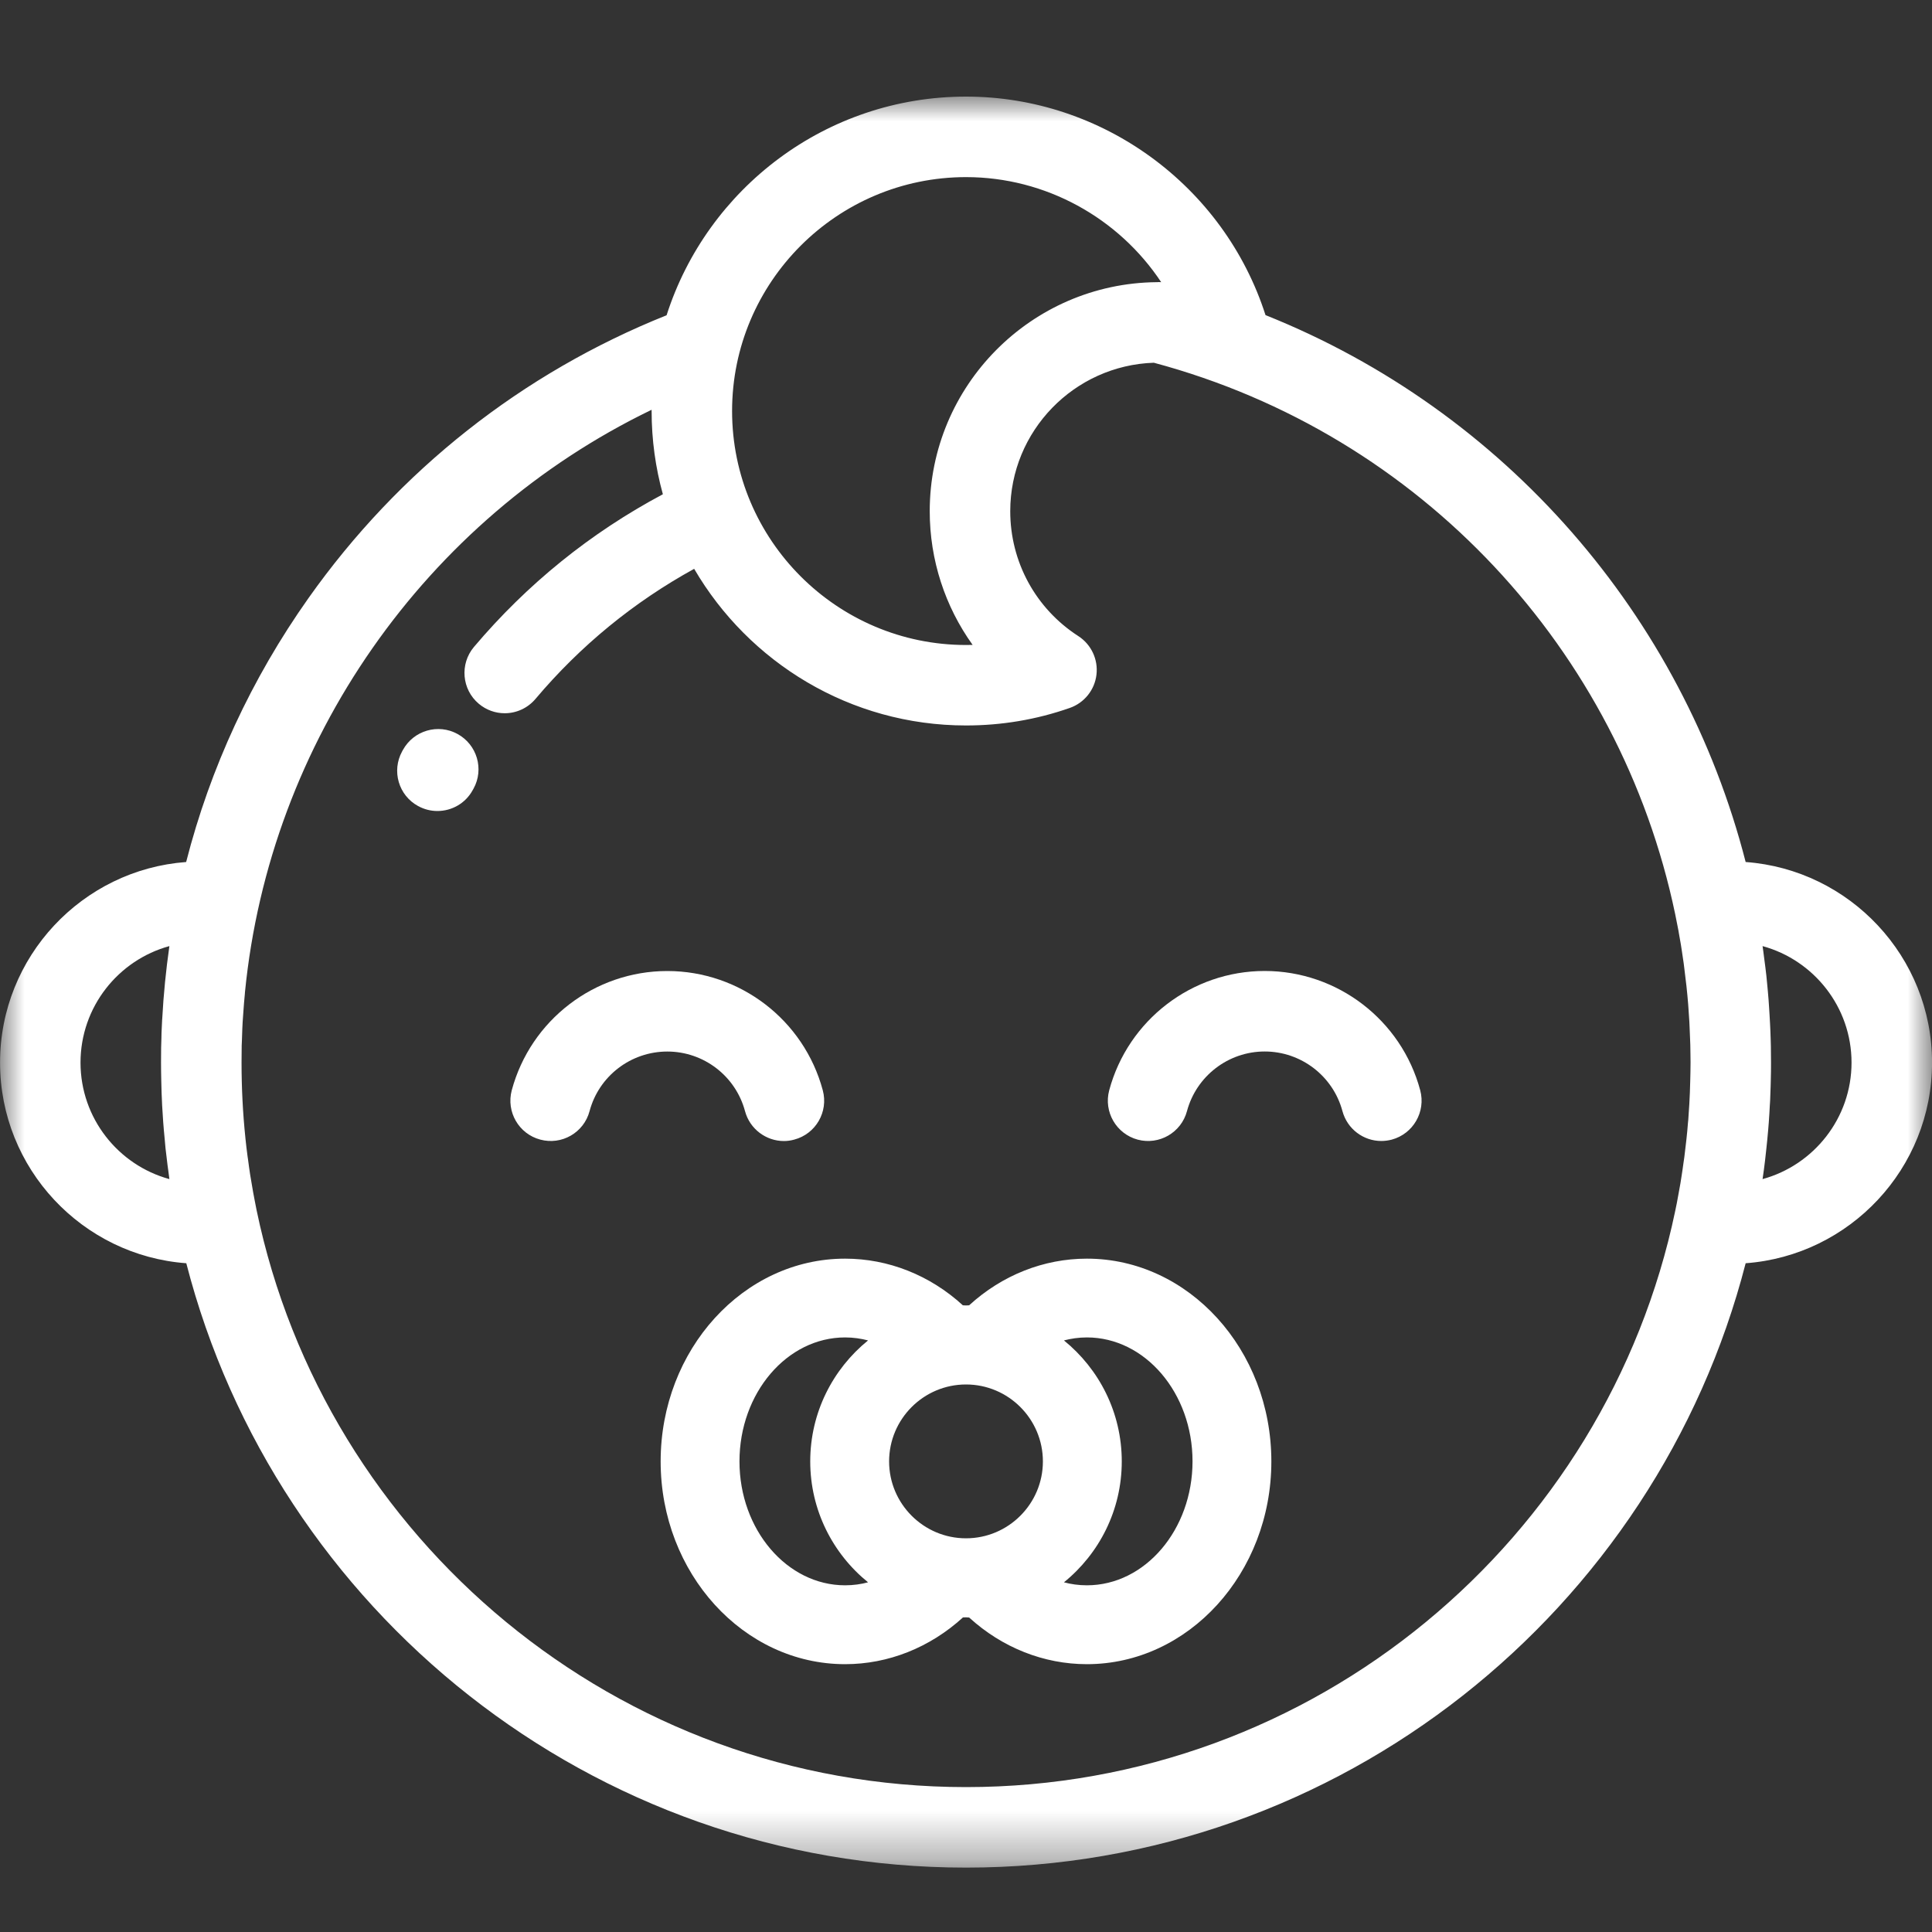
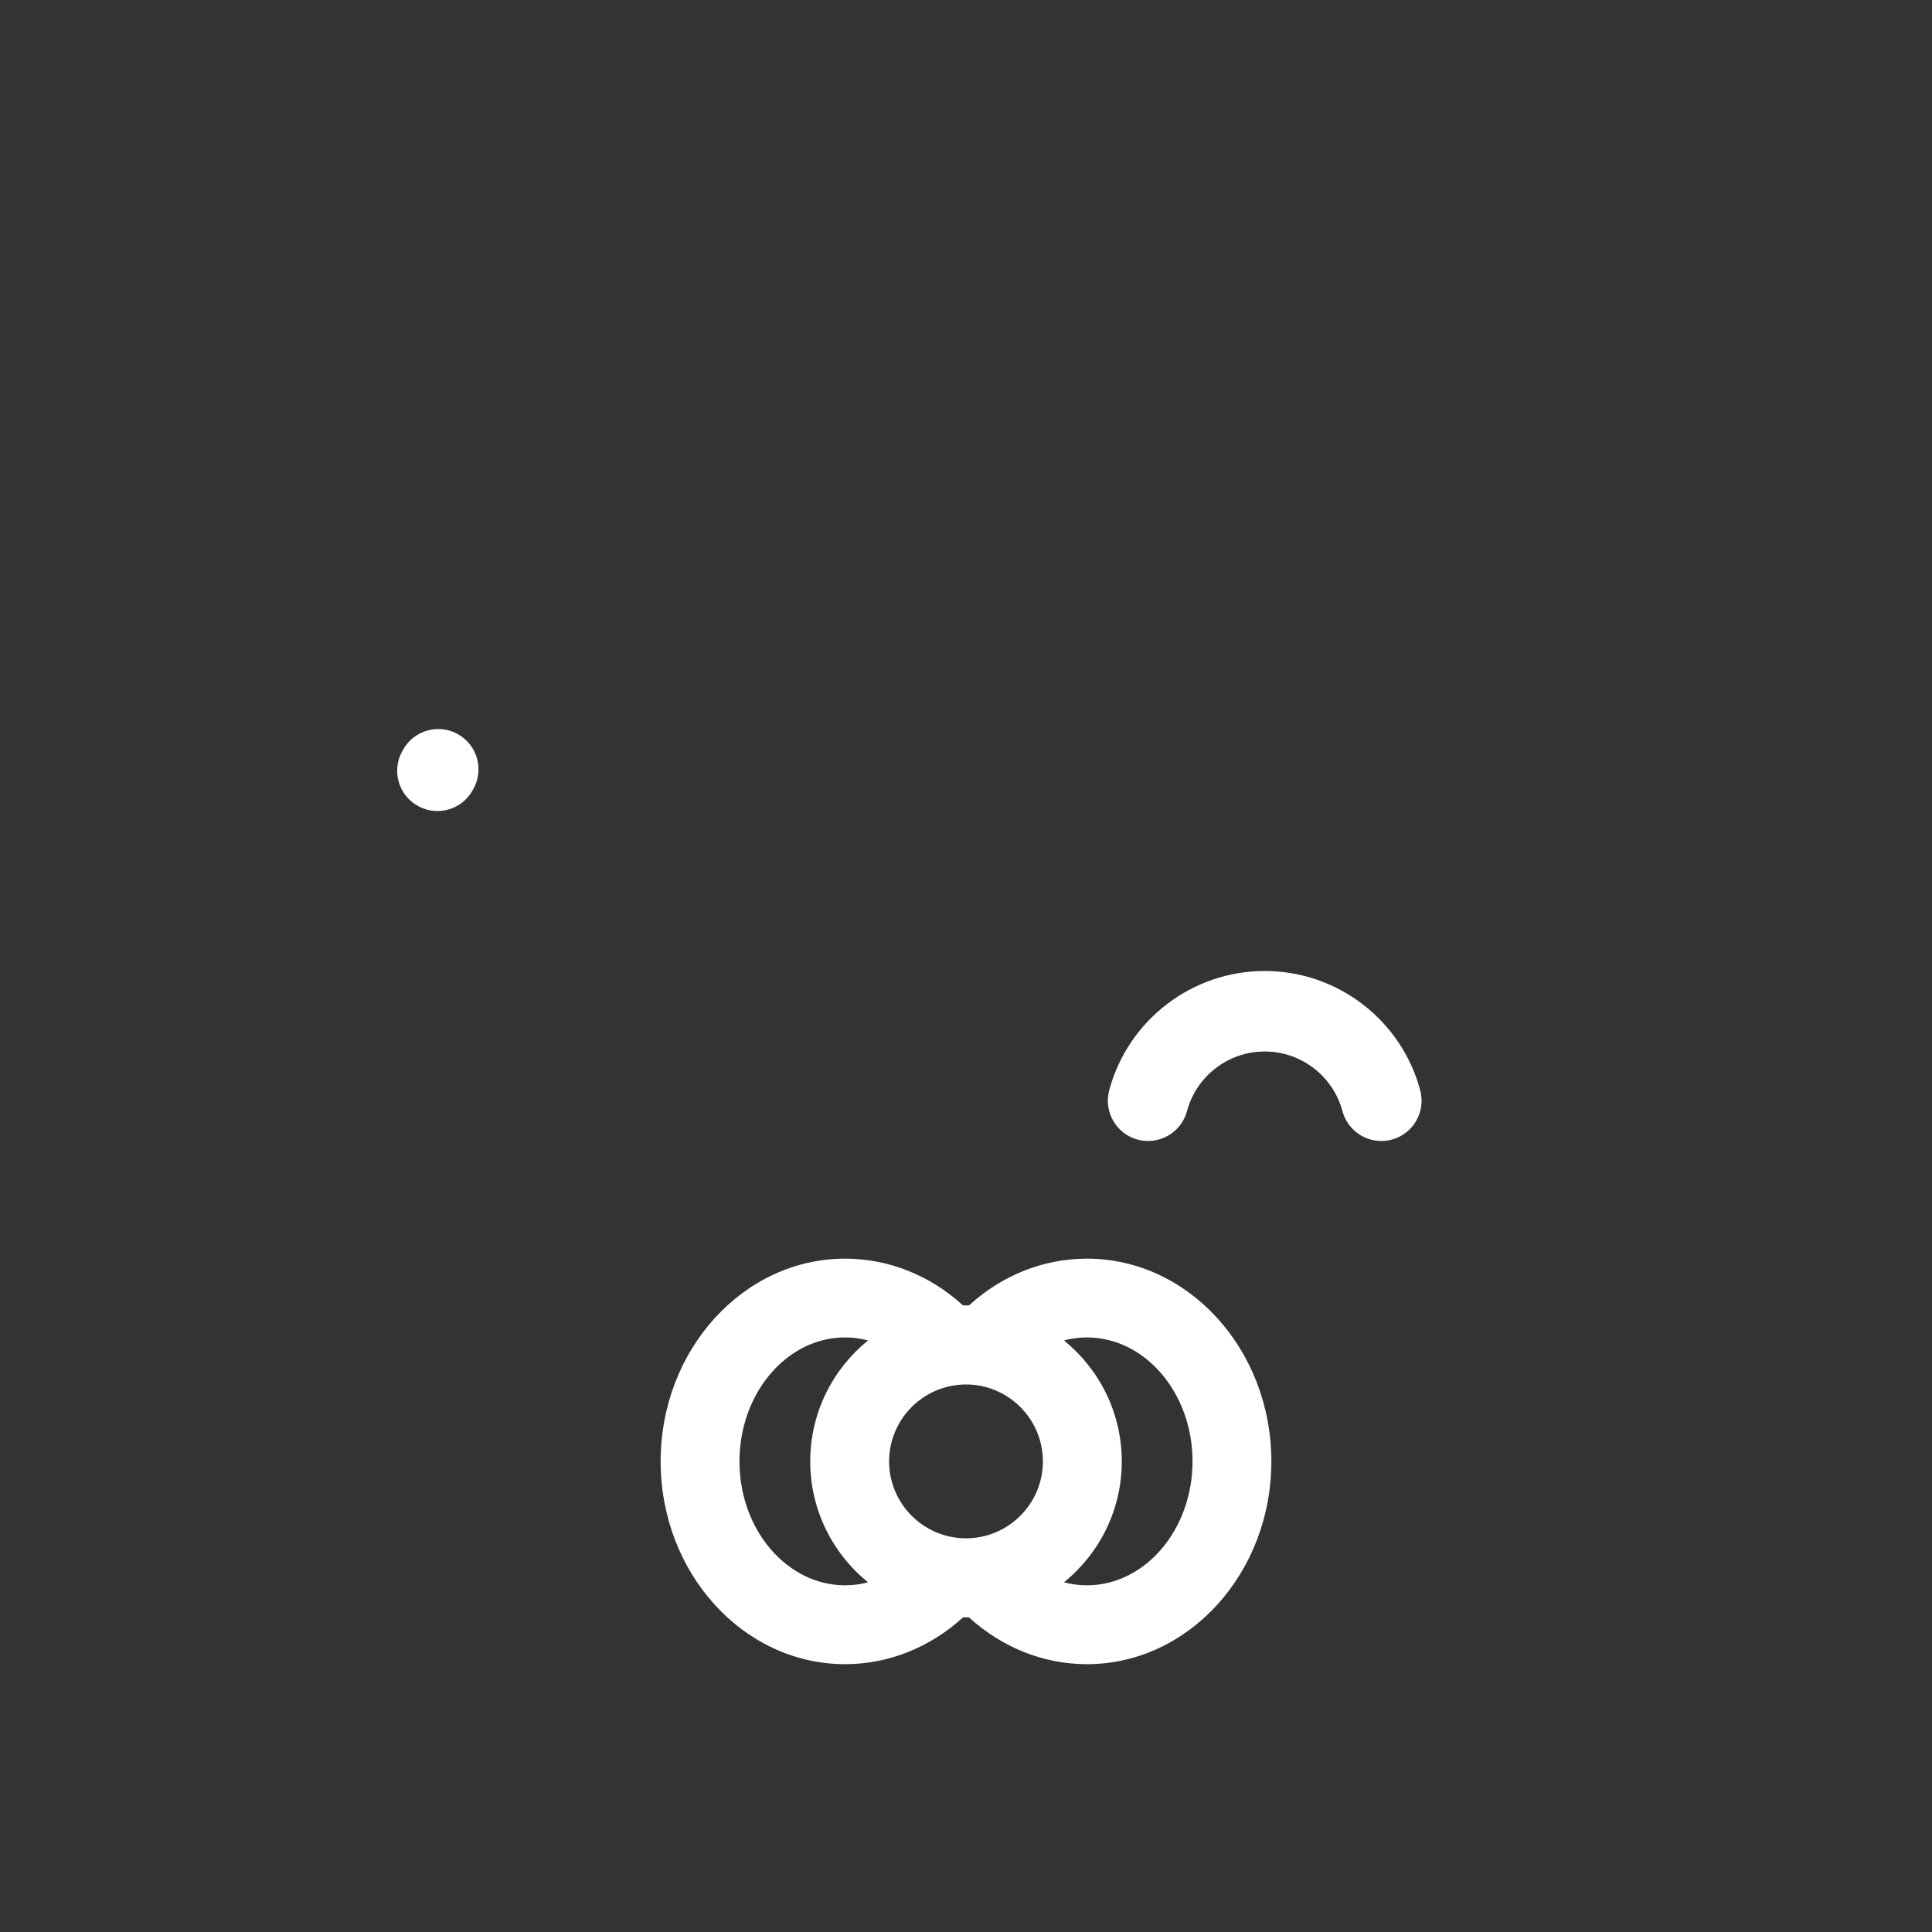
<svg xmlns="http://www.w3.org/2000/svg" xmlns:xlink="http://www.w3.org/1999/xlink" width="40px" height="40px" viewBox="0 0 40 40" version="1.1">
  <rect x="0" y="0" width="40" height="40" fill="#333333" stroke="none" />
  <title>Custom Preset 7</title>
  <desc>Created with Sketch.</desc>
  <defs>
    <polygon id="path-1" points="0.001 0 40 0 40 36.667 0.001 36.667" />
  </defs>
  <g id="Custom-Preset-7" stroke="none" stroke-width="1" fill="none" fill-rule="evenodd">
    <g id="04" transform="translate(0, 2)">
      <path d="M9.474,13.197 C9.071,12.975 8.564,13.123 8.342,13.527 L8.326,13.556 C8.104,13.961 8.252,14.468 8.656,14.688 C8.784,14.758 8.921,14.791 9.056,14.791 C9.351,14.791 9.636,14.635 9.787,14.358 L9.804,14.328 C10.026,13.925 9.877,13.418 9.474,13.197" id="Fill-3" fill="#FFFFFF" fill-rule="nonzero" />
      <g id="Group-7">
        <g id="Fill-5-Clipped">
          <mask id="mask-2" fill="white">
            <use xlink:href="#path-1" />
          </mask>
          <g id="path-1" />
-           <path d="M36.492,22.412 C36.501,22.349 36.509,22.285 36.519,22.222 C36.527,22.155 36.536,22.088 36.544,22.022 C36.554,21.939 36.564,21.854 36.572,21.768 C36.579,21.713 36.584,21.659 36.589,21.604 C36.596,21.53 36.602,21.459 36.609,21.385 C36.612,21.335 36.617,21.285 36.621,21.235 C36.629,21.119 36.637,21.003 36.642,20.887 C36.646,20.85 36.646,20.812 36.649,20.775 C36.652,20.682 36.656,20.588 36.659,20.495 C36.661,20.457 36.661,20.419 36.662,20.378 C36.666,20.252 36.667,20.127 36.667,20 C36.667,19.89 36.666,19.78 36.664,19.67 C36.662,19.63 36.661,19.59 36.661,19.55 C36.659,19.482 36.656,19.412 36.654,19.343 C36.652,19.294 36.649,19.245 36.647,19.197 C36.644,19.137 36.641,19.077 36.637,19.018 C36.634,18.965 36.631,18.912 36.627,18.858 C36.624,18.803 36.619,18.75 36.616,18.695 C36.611,18.64 36.607,18.584 36.602,18.529 C36.597,18.475 36.592,18.422 36.587,18.369 C36.581,18.314 36.576,18.259 36.571,18.203 C36.564,18.142 36.556,18.08 36.549,18.018 C36.541,17.95 36.532,17.88 36.522,17.812 C36.512,17.737 36.504,17.662 36.492,17.588 C37.552,17.878 38.334,18.849 38.334,20 C38.334,21.15 37.552,22.122 36.492,22.412 M34.994,20.395 C34.994,20.415 34.992,20.435 34.992,20.455 C34.989,20.567 34.986,20.678 34.979,20.79 C34.977,20.81 34.976,20.83 34.976,20.85 C34.969,20.962 34.962,21.073 34.954,21.185 C34.951,21.207 34.949,21.23 34.947,21.252 C34.939,21.36 34.929,21.467 34.917,21.575 C34.914,21.605 34.911,21.635 34.907,21.663 C34.896,21.764 34.884,21.86 34.872,21.959 C34.867,22 34.861,22.042 34.854,22.082 C34.842,22.167 34.831,22.252 34.817,22.337 C34.809,22.392 34.799,22.447 34.791,22.502 C34.779,22.57 34.767,22.639 34.754,22.707 C34.742,22.775 34.729,22.845 34.716,22.913 C34.704,22.965 34.694,23.017 34.684,23.069 C33.264,29.873 27.219,35 20.001,35 C12.776,35 6.727,29.865 5.312,23.053 C5.301,22.992 5.289,22.93 5.276,22.869 C5.266,22.808 5.252,22.75 5.242,22.69 C5.227,22.607 5.212,22.522 5.199,22.437 C5.192,22.398 5.186,22.36 5.179,22.32 C5.164,22.213 5.147,22.107 5.134,21.998 C5.131,21.98 5.129,21.963 5.126,21.945 C5.109,21.819 5.094,21.692 5.081,21.565 C5.081,21.564 5.081,21.564 5.081,21.562 C5.027,21.044 5.001,20.522 5.001,20 C5.001,19.882 5.002,19.765 5.004,19.647 C5.006,19.608 5.007,19.57 5.009,19.53 C5.011,19.452 5.014,19.372 5.017,19.294 C5.019,19.247 5.022,19.202 5.024,19.155 C5.029,19.085 5.034,19.015 5.039,18.945 C5.047,18.823 5.057,18.703 5.069,18.582 C5.069,18.569 5.071,18.555 5.072,18.54 C5.584,13.354 8.796,8.752 13.491,6.484 C13.491,6.494 13.491,6.502 13.491,6.51 C13.491,7.107 13.572,7.684 13.724,8.233 C12.227,9.03 10.914,10.092 9.812,11.395 C9.516,11.747 9.561,12.274 9.912,12.57 C10.069,12.702 10.259,12.767 10.449,12.767 C10.687,12.767 10.922,12.665 11.087,12.47 C12.017,11.368 13.121,10.465 14.372,9.777 C15.502,11.713 17.601,13.02 20.001,13.02 C20.736,13.02 21.459,12.899 22.149,12.657 C22.449,12.552 22.664,12.285 22.701,11.969 C22.739,11.652 22.592,11.342 22.326,11.17 C21.442,10.6 20.916,9.633 20.916,8.584 C20.916,6.922 22.241,5.565 23.889,5.51 C29.424,6.992 33.541,11.467 34.682,16.922 C34.701,17.012 34.719,17.104 34.736,17.194 C34.746,17.24 34.754,17.288 34.762,17.337 C34.776,17.41 34.789,17.485 34.801,17.558 C34.807,17.604 34.814,17.648 34.822,17.694 C34.834,17.777 34.847,17.86 34.859,17.944 C34.864,17.979 34.869,18.014 34.872,18.049 C34.904,18.292 34.931,18.537 34.951,18.782 C34.952,18.81 34.954,18.838 34.957,18.867 C34.964,18.96 34.971,19.055 34.976,19.15 C34.977,19.187 34.979,19.224 34.981,19.26 C34.986,19.35 34.989,19.44 34.992,19.53 C34.992,19.564 34.994,19.599 34.996,19.634 C34.997,19.755 35.001,19.878 35.001,20 C35.001,20.132 34.997,20.264 34.994,20.395 M20.001,1.667 C21.651,1.667 23.161,2.514 24.041,3.842 C24.026,3.84 24.009,3.84 23.992,3.84 C23.981,3.84 23.971,3.842 23.959,3.842 C23.956,3.842 23.951,3.842 23.947,3.842 C21.352,3.867 19.249,5.984 19.249,8.584 C19.249,9.595 19.567,10.557 20.137,11.352 C20.092,11.352 20.046,11.354 20.001,11.354 C17.329,11.354 15.157,9.18 15.157,6.51 C15.157,3.84 17.329,1.667 20.001,1.667 M1.667,20 C1.667,18.85 2.447,17.878 3.507,17.588 C3.436,18.085 3.386,18.585 3.359,19.09 C3.357,19.097 3.357,19.104 3.357,19.11 C3.352,19.203 3.347,19.295 3.344,19.387 C3.344,19.422 3.342,19.457 3.342,19.492 C3.339,19.557 3.337,19.623 3.336,19.69 C3.334,19.794 3.334,19.897 3.334,20 C3.334,20.127 3.336,20.252 3.339,20.378 C3.339,20.419 3.341,20.457 3.342,20.497 C3.344,20.588 3.347,20.68 3.352,20.772 C3.354,20.81 3.356,20.85 3.357,20.889 C3.364,21.003 3.371,21.119 3.379,21.232 C3.382,21.285 3.387,21.34 3.392,21.393 C3.397,21.46 3.404,21.529 3.411,21.597 C3.416,21.657 3.422,21.715 3.427,21.775 C3.436,21.845 3.444,21.915 3.452,21.983 C3.462,22.075 3.474,22.167 3.487,22.257 C3.494,22.308 3.501,22.36 3.507,22.412 C2.447,22.122 1.667,21.15 1.667,20 M36.142,15.847 C34.832,10.745 31.159,6.505 26.201,4.524 C25.344,1.85 22.826,0 20.001,0 C17.102,0 14.641,1.903 13.801,4.527 C10.814,5.722 8.257,7.74 6.387,10.383 C5.206,12.053 4.352,13.899 3.854,15.847 C1.702,16.007 0.001,17.808 0.001,20 C0.001,22.194 1.704,23.995 3.857,24.154 C5.707,31.34 12.244,36.667 20.001,36.667 C27.756,36.667 34.292,31.34 36.142,24.154 C38.296,23.995 40.001,22.194 40.001,20 C40.001,17.807 38.296,16.005 36.142,15.847" id="Fill-5" fill="#FFFFFF" fill-rule="nonzero" mask="url(#mask-2)" />
        </g>
      </g>
-       <path d="M17.035,20.574 C16.645,19.119 15.322,18.104 13.816,18.104 C12.31,18.104 10.986,19.119 10.595,20.574 C10.477,21.019 10.741,21.476 11.185,21.594 C11.63,21.714 12.087,21.451 12.206,21.006 C12.4,20.277 13.062,19.771 13.816,19.771 C14.569,19.771 15.23,20.277 15.425,21.006 C15.525,21.377 15.862,21.624 16.23,21.624 C16.3,21.624 16.374,21.614 16.445,21.594 C16.89,21.476 17.154,21.019 17.035,20.574" id="Fill-8" fill="#FFFFFF" fill-rule="nonzero" />
      <path d="M26.184,18.103 C24.678,18.103 23.355,19.12 22.965,20.573 C22.846,21.018 23.11,21.475 23.555,21.595 C23.998,21.713 24.456,21.45 24.575,21.005 C24.77,20.278 25.431,19.77 26.184,19.77 C26.938,19.77 27.599,20.278 27.794,21.005 C27.895,21.378 28.231,21.623 28.598,21.623 C28.669,21.623 28.743,21.613 28.814,21.595 C29.259,21.475 29.523,21.018 29.404,20.573 C29.015,19.12 27.691,18.103 26.184,18.103" id="Fill-10" fill="#FFFFFF" fill-rule="nonzero" />
      <path d="M22.503,30.822 C22.332,30.822 22.173,30.799 22.028,30.76 C22.757,30.169 23.225,29.267 23.225,28.257 C23.225,27.245 22.757,26.344 22.028,25.752 C22.173,25.714 22.332,25.69 22.503,25.69 C23.708,25.69 24.69,26.842 24.69,28.255 C24.69,29.67 23.708,30.822 22.503,30.822 M20,29.849 C19.122,29.849 18.408,29.134 18.408,28.257 C18.408,27.379 19.122,26.664 20,26.664 C20.878,26.664 21.592,27.379 21.592,28.257 C21.592,29.134 20.878,29.849 20,29.849 M17.972,30.76 C17.827,30.799 17.668,30.822 17.497,30.822 C16.292,30.822 15.31,29.67 15.31,28.257 C15.31,26.842 16.292,25.69 17.497,25.69 C17.668,25.69 17.827,25.714 17.972,25.752 C17.243,26.344 16.775,27.245 16.775,28.257 C16.775,29.267 17.243,30.169 17.972,30.76 M22.503,24.059 C21.61,24.059 20.748,24.4 20.065,25.025 C20.03,25.029 19.97,25.029 19.935,25.025 C19.252,24.4 18.39,24.059 17.497,24.059 C15.392,24.059 13.678,25.942 13.678,28.257 C13.678,30.572 15.392,32.455 17.497,32.455 C18.39,32.455 19.252,32.112 19.937,31.487 C19.97,31.484 20.03,31.484 20.065,31.489 C20.748,32.112 21.61,32.455 22.503,32.455 C24.608,32.455 26.322,30.572 26.322,28.257 C26.322,25.942 24.608,24.059 22.503,24.059" id="Fill-12" fill="#FFFFFF" fill-rule="nonzero" />
    </g>
  </g>
</svg>